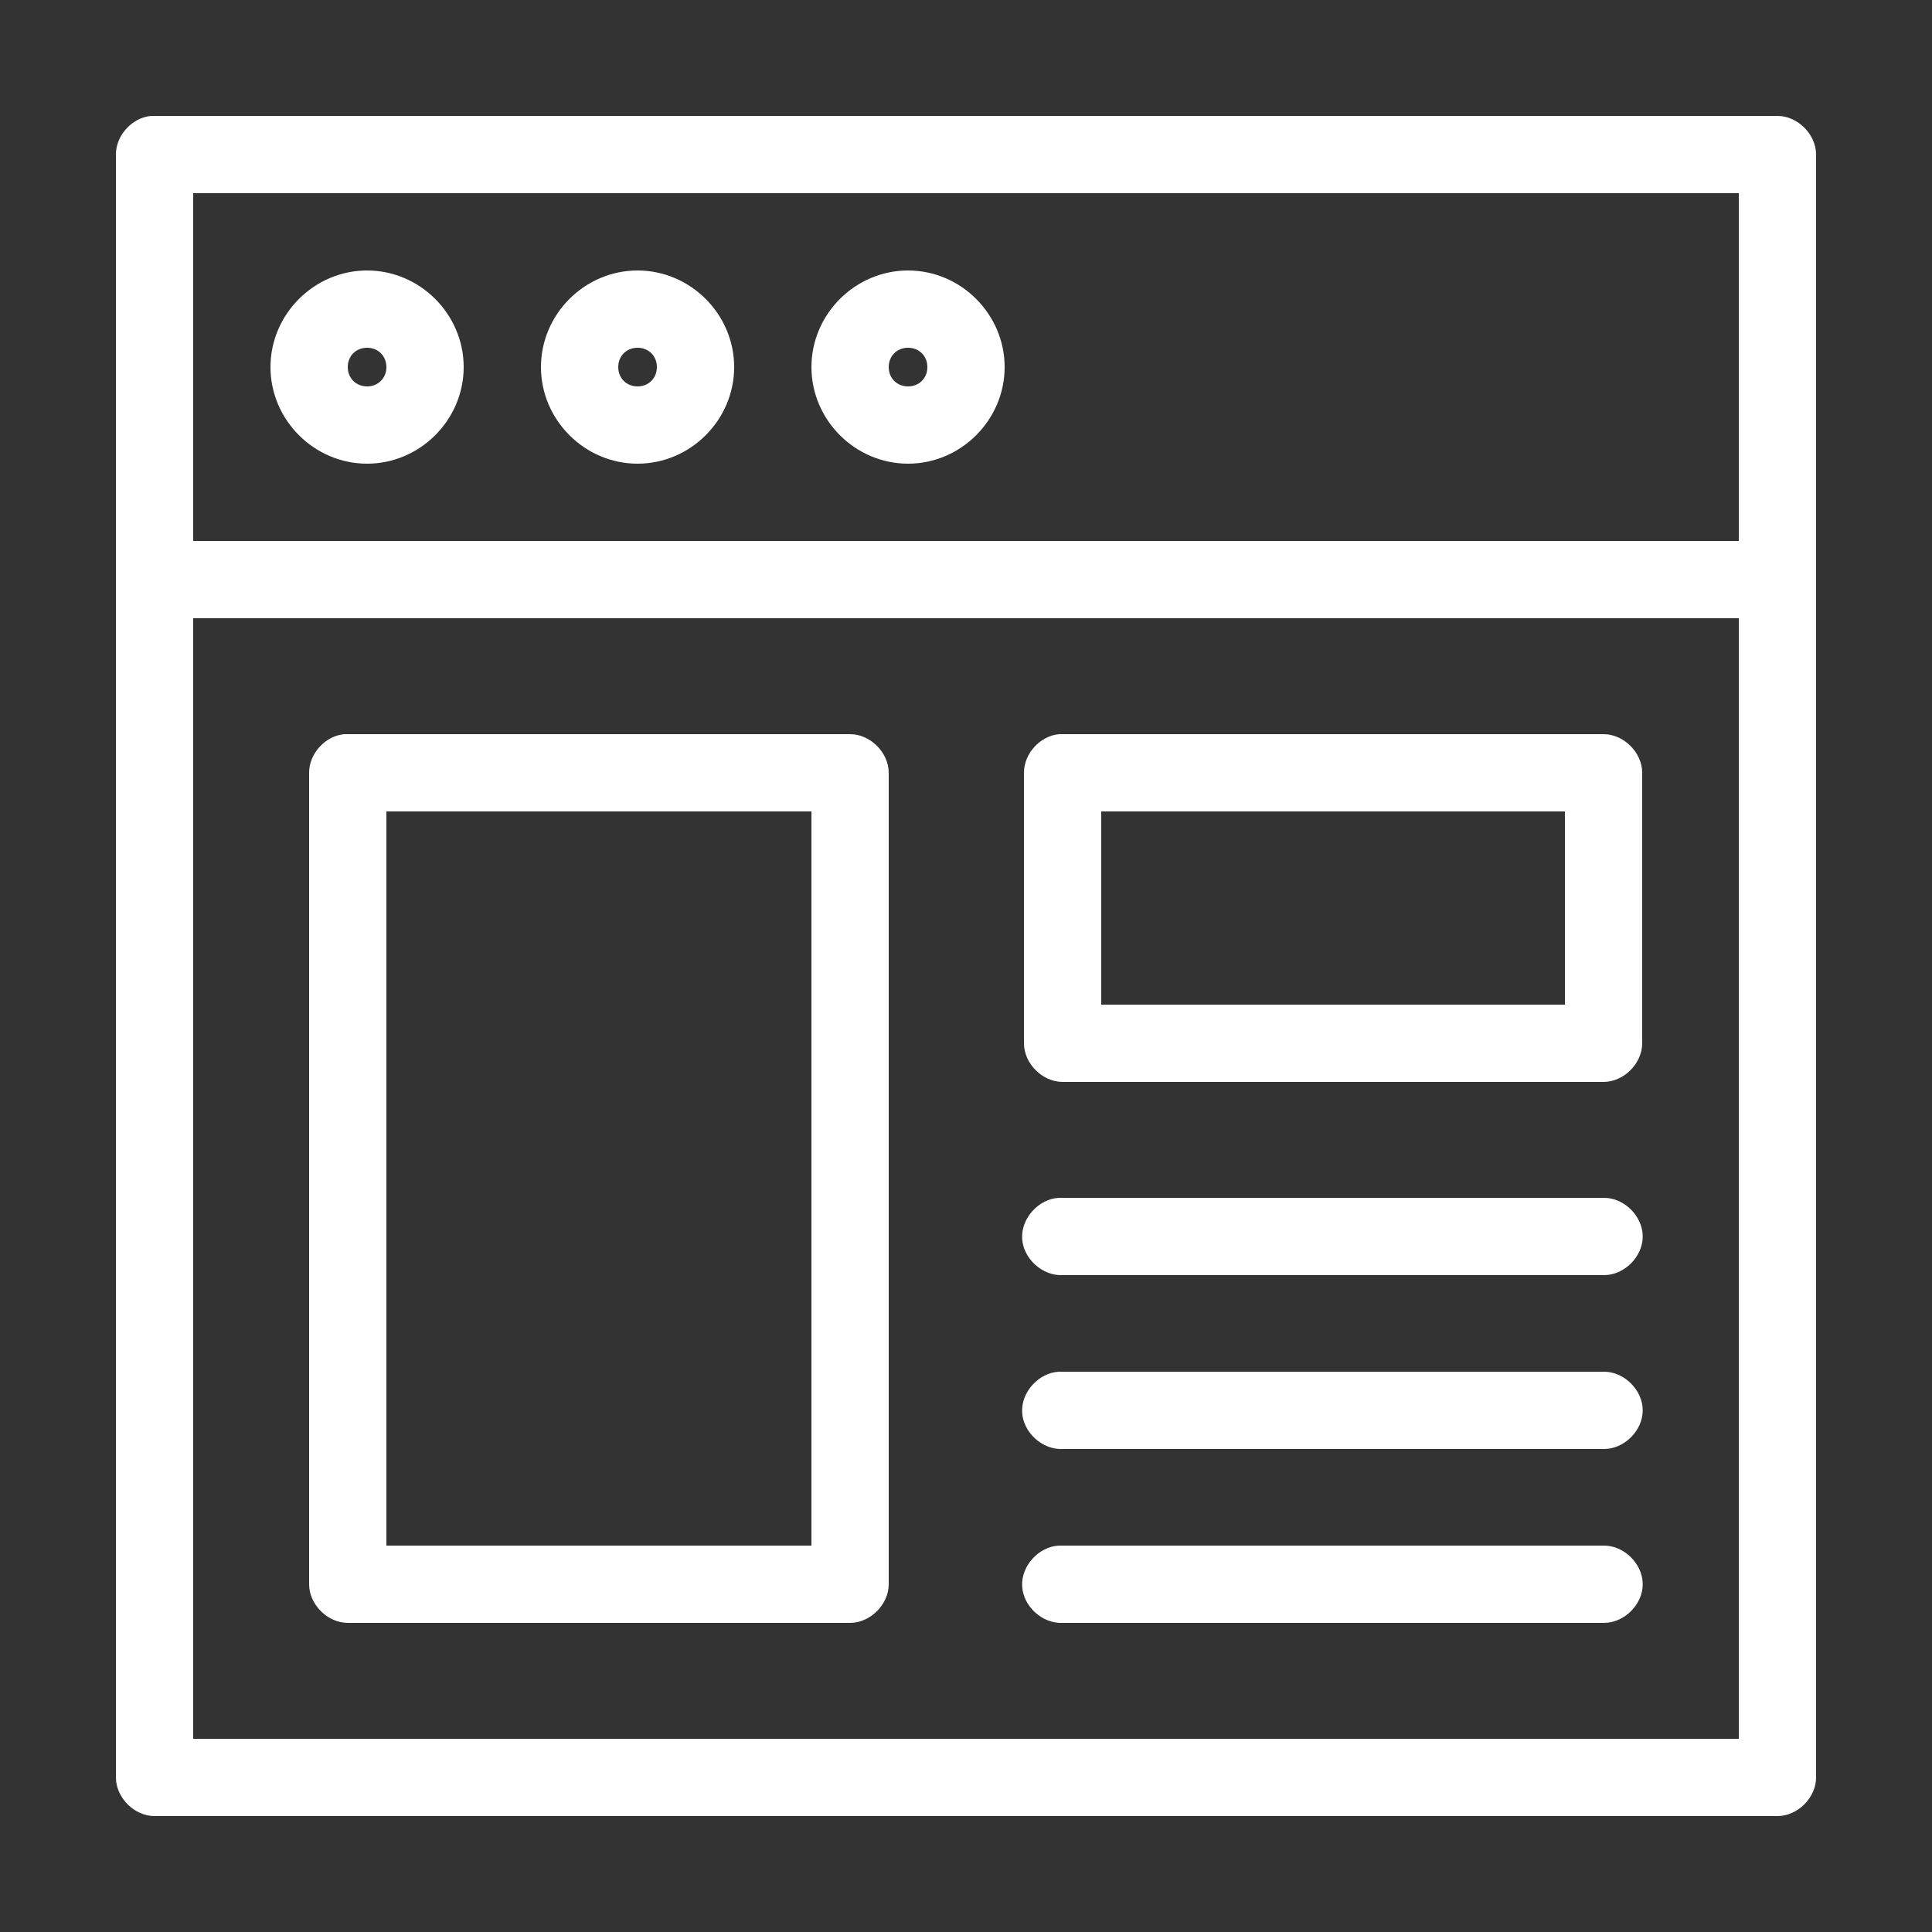
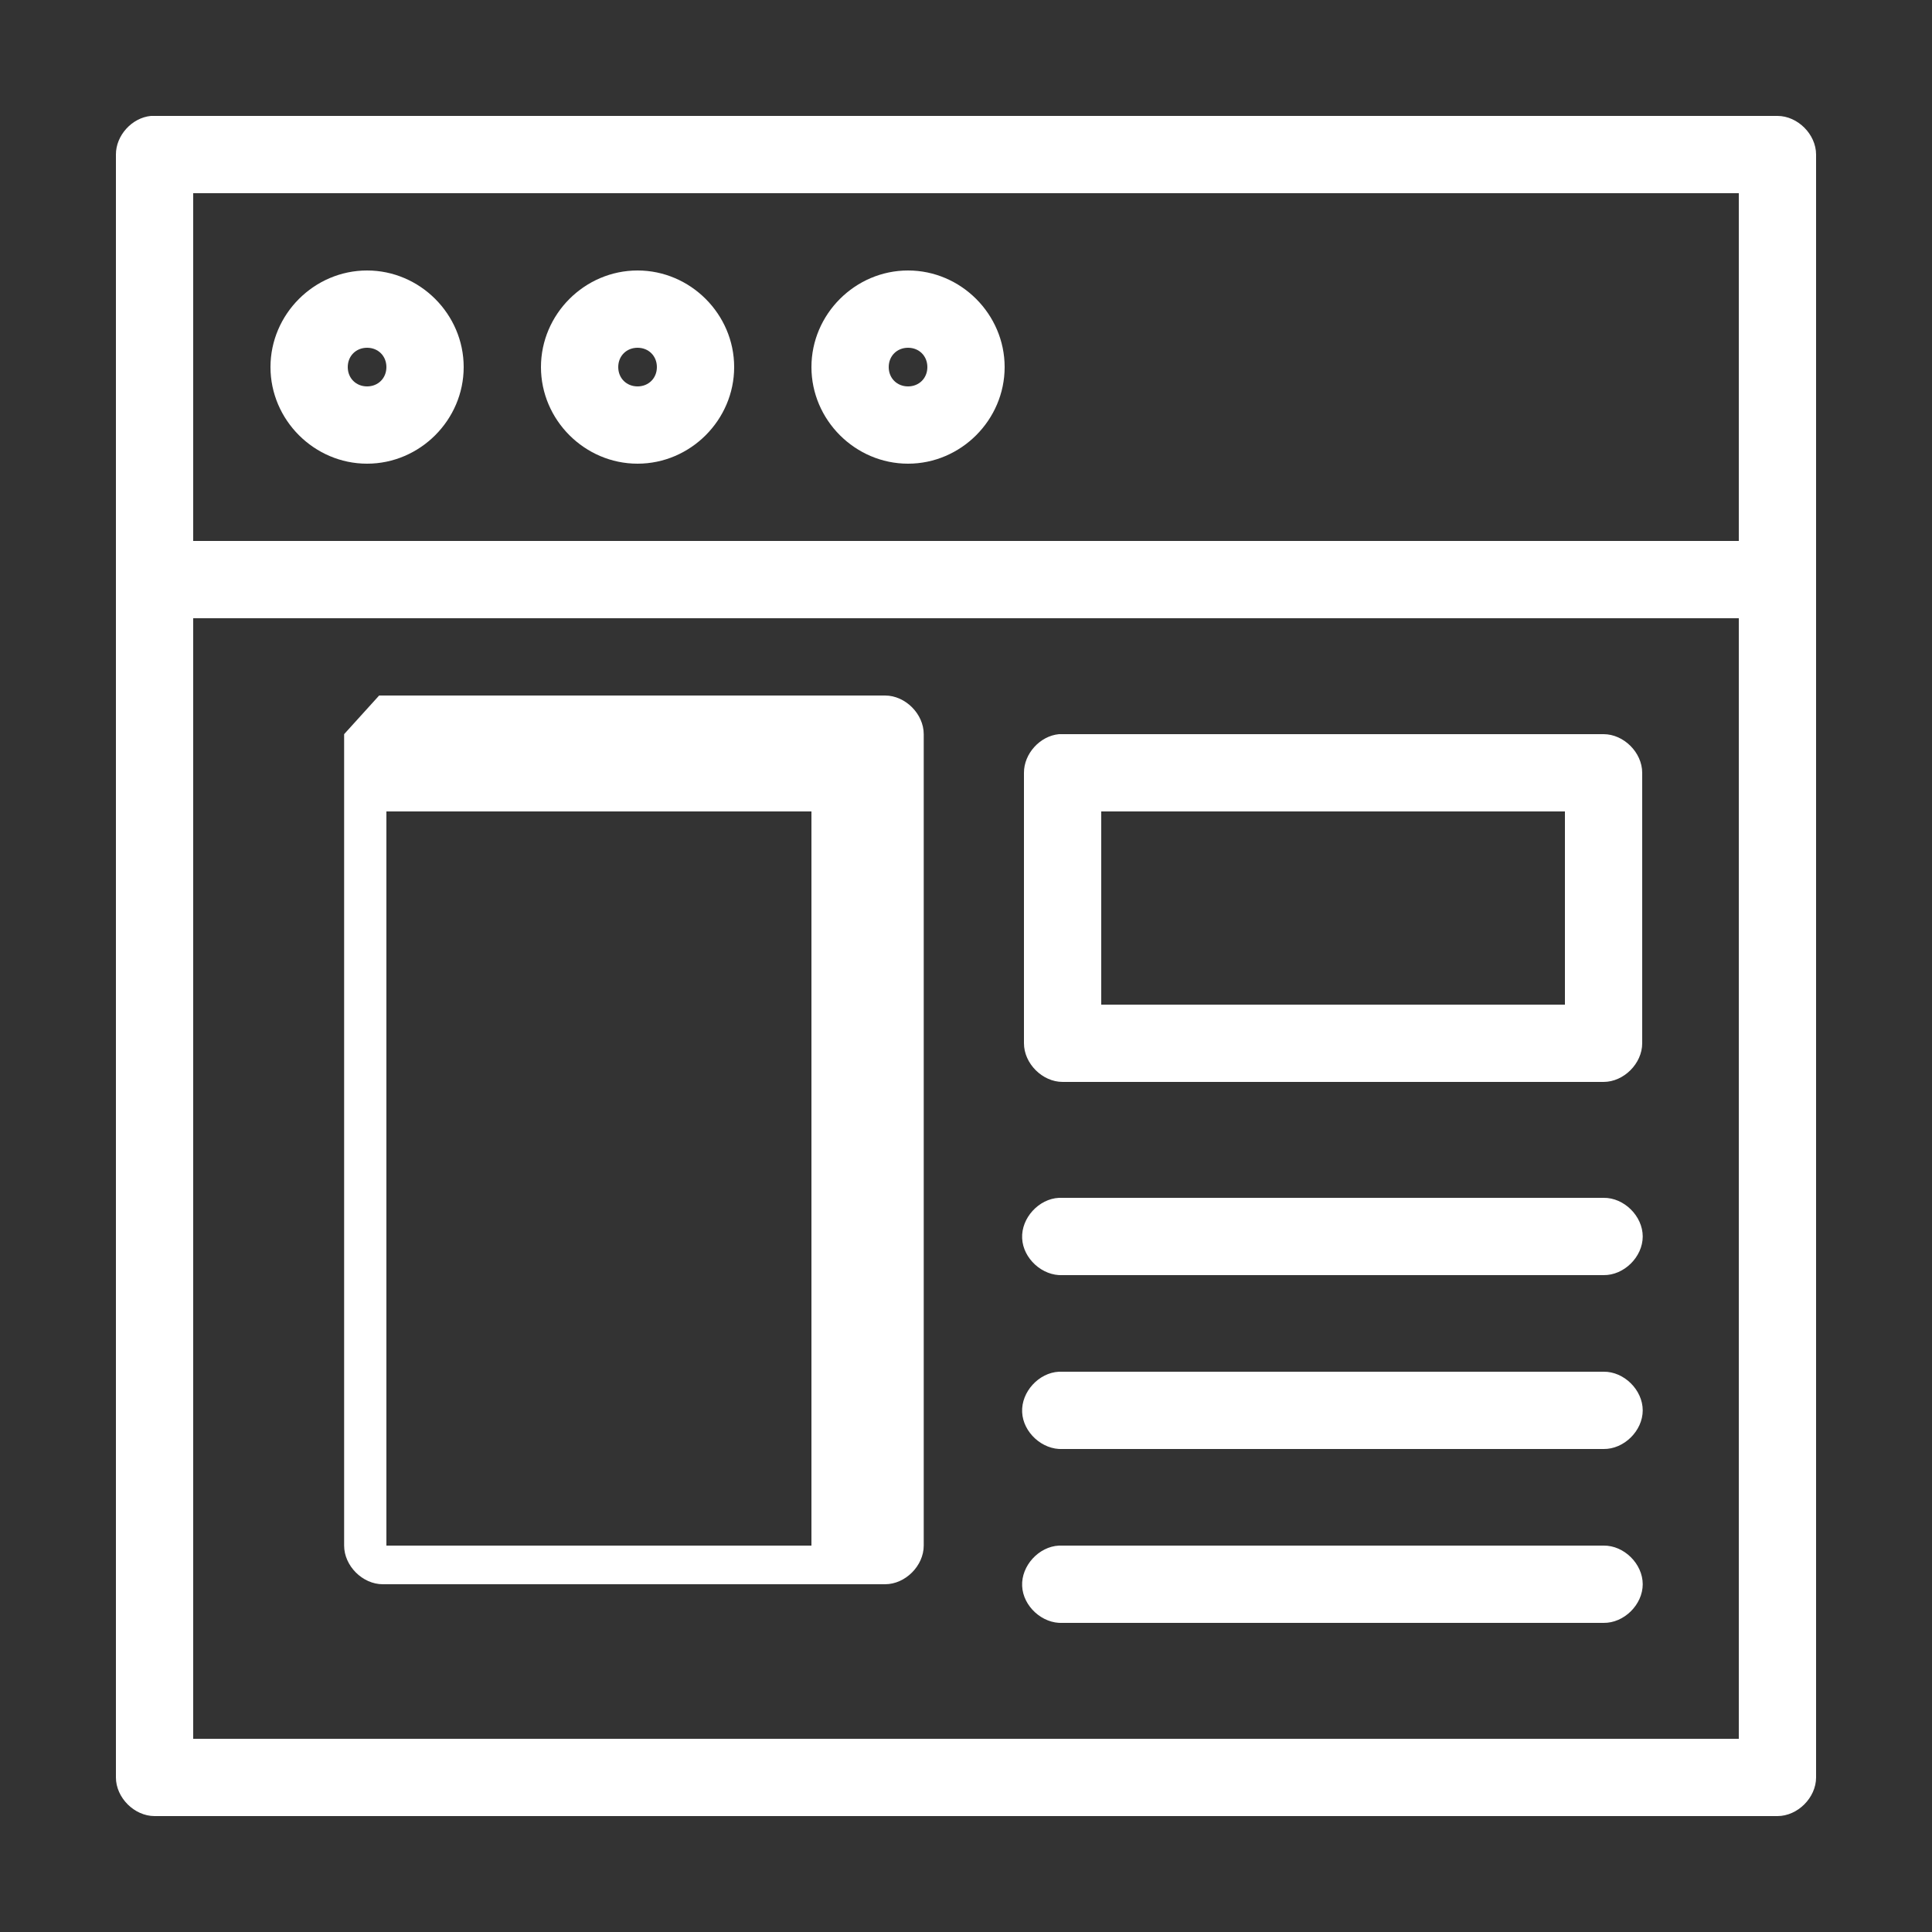
<svg xmlns="http://www.w3.org/2000/svg" width="100pt" height="100pt" version="1.1" viewBox="0 0 100 100">
  <rect x="0" y="0" width="100" height="100" fill="#333333" stroke="none" />
-   <path d="m7.812 6c-0.984 0.094-1.816 1.012-1.812 2v84c0 1.047 0.953 2 2 2h84c1.047 0 2-0.953 2-2v-84c0-1.047-0.953-2-2-2h-84.188zm2.188 4h80v18h-80zm9 4c-2.738 0-5 2.262-5 5s2.262 5 5 5 5-2.262 5-5-2.262-5-5-5zm14 0c-2.738 0-5 2.262-5 5s2.262 5 5 5 5-2.262 5-5-2.262-5-5-5zm14 0c-2.738 0-5 2.262-5 5s2.262 5 5 5 5-2.262 5-5-2.262-5-5-5zm-28 4c0.574 0 1 0.426 1 1s-0.426 1-1 1-1-0.426-1-1 0.426-1 1-1zm14 0c0.574 0 1 0.426 1 1s-0.426 1-1 1-1-0.426-1-1 0.426-1 1-1zm14 0c0.574 0 1 0.426 1 1s-0.426 1-1 1-1-0.426-1-1 0.426-1 1-1zm-37 14h80v58h-80zm7.812 6c-0.984 0.094-1.816 1.012-1.812 2v42c0 1.047 0.953 2 2 2h26c1.047 0 2-0.953 2-2v-42c0-1.047-0.953-2-2-2h-26.188zm37 0c-0.984 0.094-1.816 1.012-1.812 2v14c0 1.047 0.953 2 2 2h28c1.047 0 2-0.953 2-2v-14c0-1.047-0.953-2-2-2h-28.188zm-34.812 4h22v38h-22zm37 0h24v10h-24zm-2.188 20c-1.047 0.051-1.957 1.047-1.906 2.094 0.047 1.047 1.047 1.957 2.094 1.906h28c1.055 0.016 2.027-0.941 2.027-2s-0.973-2.016-2.027-2h-28.188zm0 9c-1.047 0.051-1.957 1.047-1.906 2.094 0.047 1.047 1.047 1.957 2.094 1.906h28c1.055 0.016 2.027-0.941 2.027-2s-0.973-2.016-2.027-2h-28.188zm0 9c-1.047 0.051-1.957 1.047-1.906 2.094 0.047 1.047 1.047 1.957 2.094 1.906h28c1.055 0.016 2.027-0.941 2.027-2s-0.973-2.016-2.027-2h-28.188z" fill="#fff" />
+   <path d="m7.812 6c-0.984 0.094-1.816 1.012-1.812 2v84c0 1.047 0.953 2 2 2h84c1.047 0 2-0.953 2-2v-84c0-1.047-0.953-2-2-2h-84.188zm2.188 4h80v18h-80zm9 4c-2.738 0-5 2.262-5 5s2.262 5 5 5 5-2.262 5-5-2.262-5-5-5zm14 0c-2.738 0-5 2.262-5 5s2.262 5 5 5 5-2.262 5-5-2.262-5-5-5zm14 0c-2.738 0-5 2.262-5 5s2.262 5 5 5 5-2.262 5-5-2.262-5-5-5zm-28 4c0.574 0 1 0.426 1 1s-0.426 1-1 1-1-0.426-1-1 0.426-1 1-1zm14 0c0.574 0 1 0.426 1 1s-0.426 1-1 1-1-0.426-1-1 0.426-1 1-1zm14 0c0.574 0 1 0.426 1 1s-0.426 1-1 1-1-0.426-1-1 0.426-1 1-1zm-37 14h80v58h-80zm7.812 6v42c0 1.047 0.953 2 2 2h26c1.047 0 2-0.953 2-2v-42c0-1.047-0.953-2-2-2h-26.188zm37 0c-0.984 0.094-1.816 1.012-1.812 2v14c0 1.047 0.953 2 2 2h28c1.047 0 2-0.953 2-2v-14c0-1.047-0.953-2-2-2h-28.188zm-34.812 4h22v38h-22zm37 0h24v10h-24zm-2.188 20c-1.047 0.051-1.957 1.047-1.906 2.094 0.047 1.047 1.047 1.957 2.094 1.906h28c1.055 0.016 2.027-0.941 2.027-2s-0.973-2.016-2.027-2h-28.188zm0 9c-1.047 0.051-1.957 1.047-1.906 2.094 0.047 1.047 1.047 1.957 2.094 1.906h28c1.055 0.016 2.027-0.941 2.027-2s-0.973-2.016-2.027-2h-28.188zm0 9c-1.047 0.051-1.957 1.047-1.906 2.094 0.047 1.047 1.047 1.957 2.094 1.906h28c1.055 0.016 2.027-0.941 2.027-2s-0.973-2.016-2.027-2h-28.188z" fill="#fff" />
</svg>